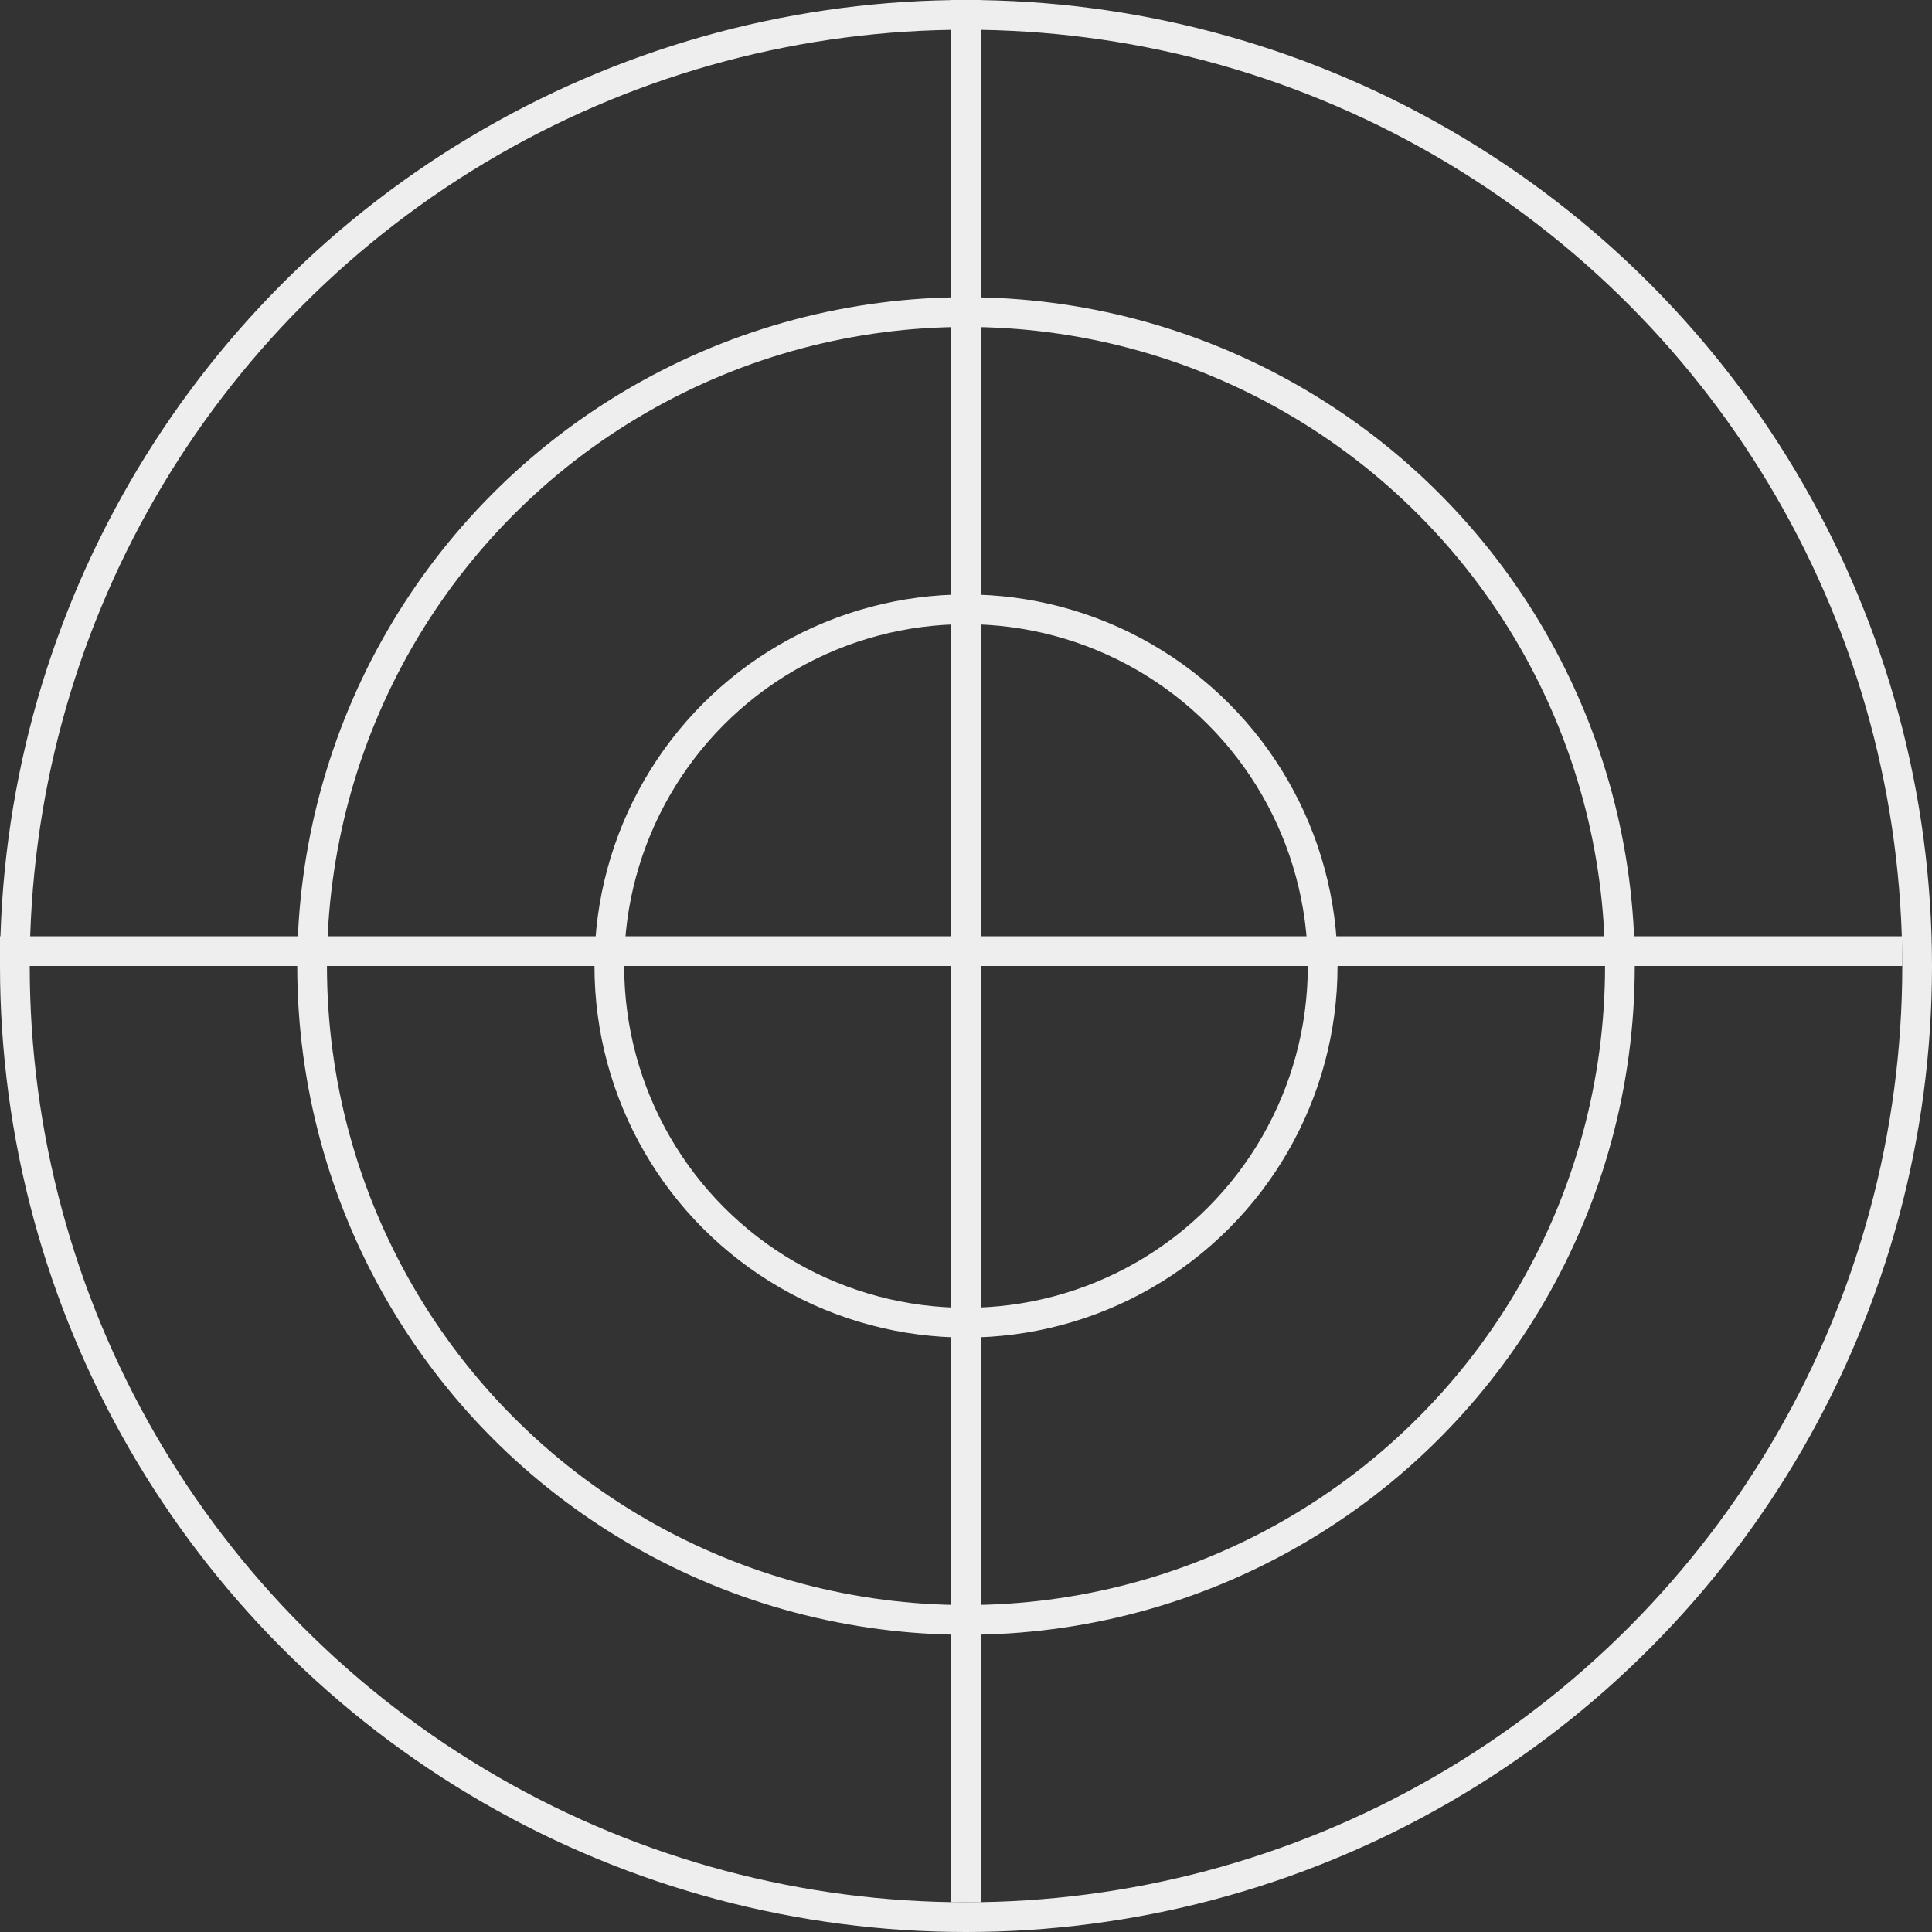
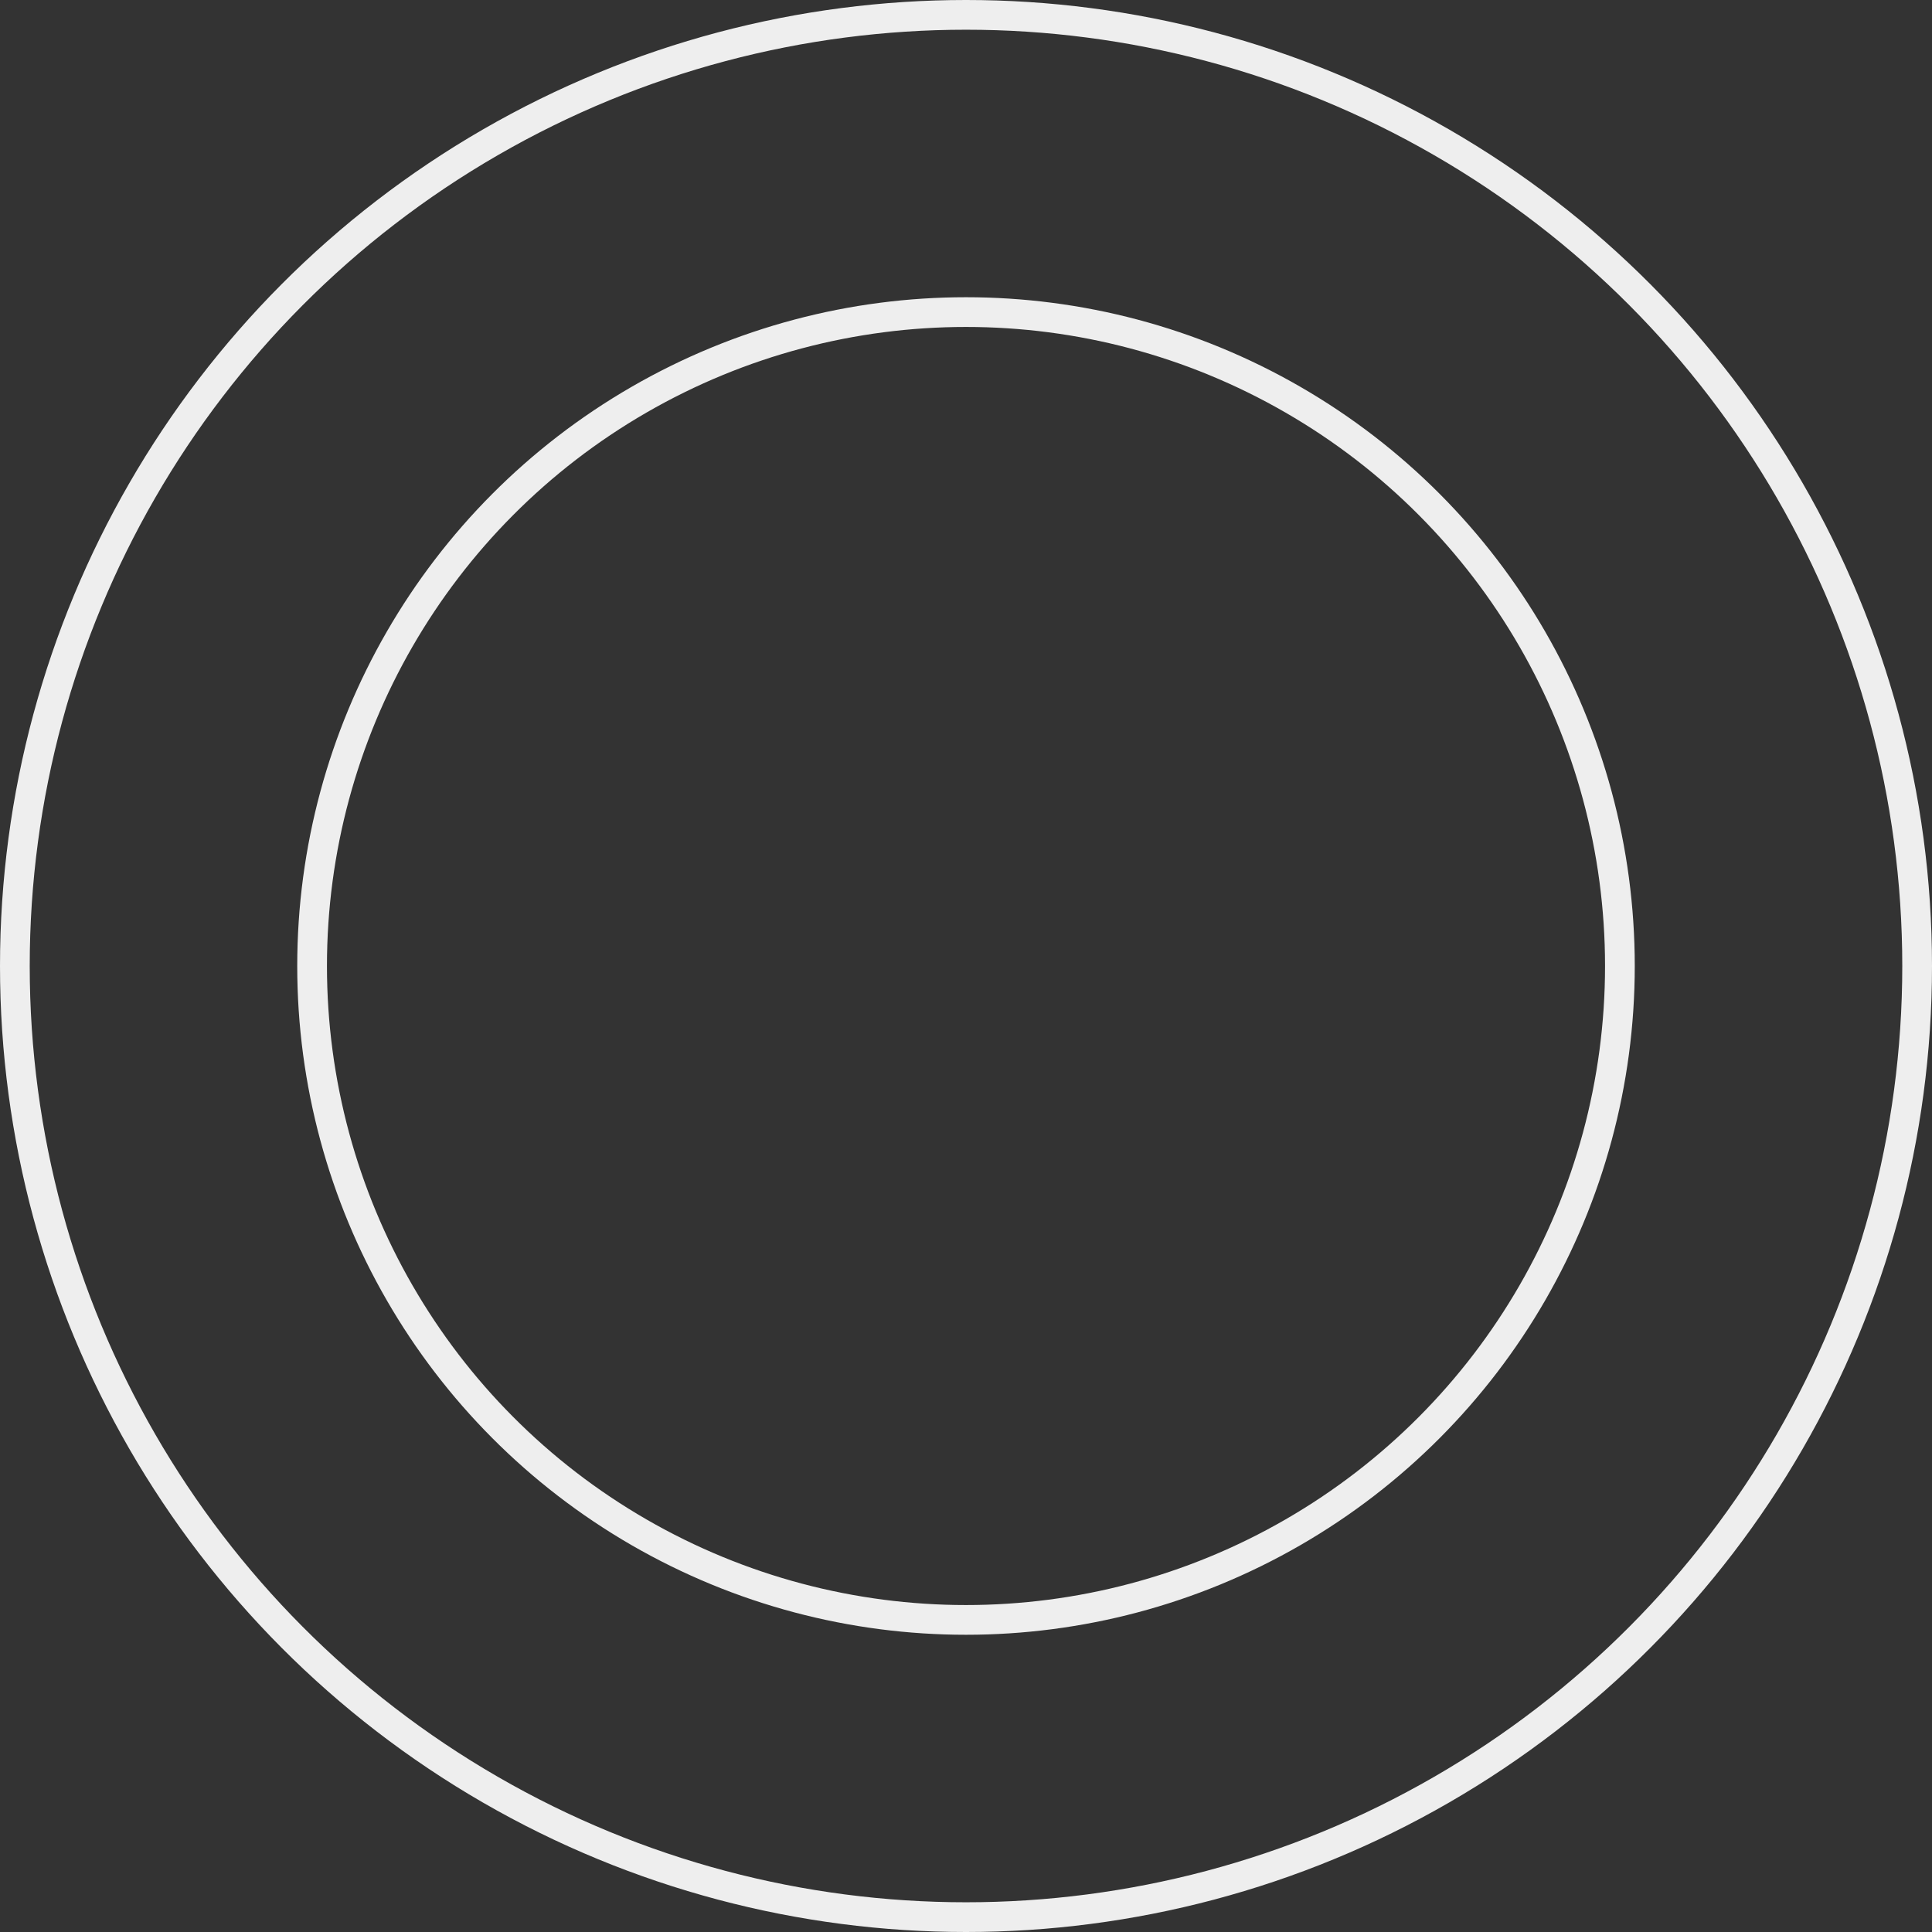
<svg xmlns="http://www.w3.org/2000/svg" width="65" height="65" viewBox="0 0 65 65" fill="none">
  <rect x="0" y="0" width="65" height="65" fill="#333333" stroke="none" />
  <circle cx="32.5" cy="32.5" r="32" stroke="#EEEEEE" />
  <circle cx="32.5" cy="32.5" r="22" stroke="#EEEEEE" />
-   <circle cx="32.5" cy="32.5" r="12" stroke="#EEEEEE" />
-   <rect x="32" width="1" height="64" fill="#EEEEEE" />
-   <rect y="32.5" width="1" height="64" transform="rotate(-90 0 32.5)" fill="#EEEEEE" />
</svg>